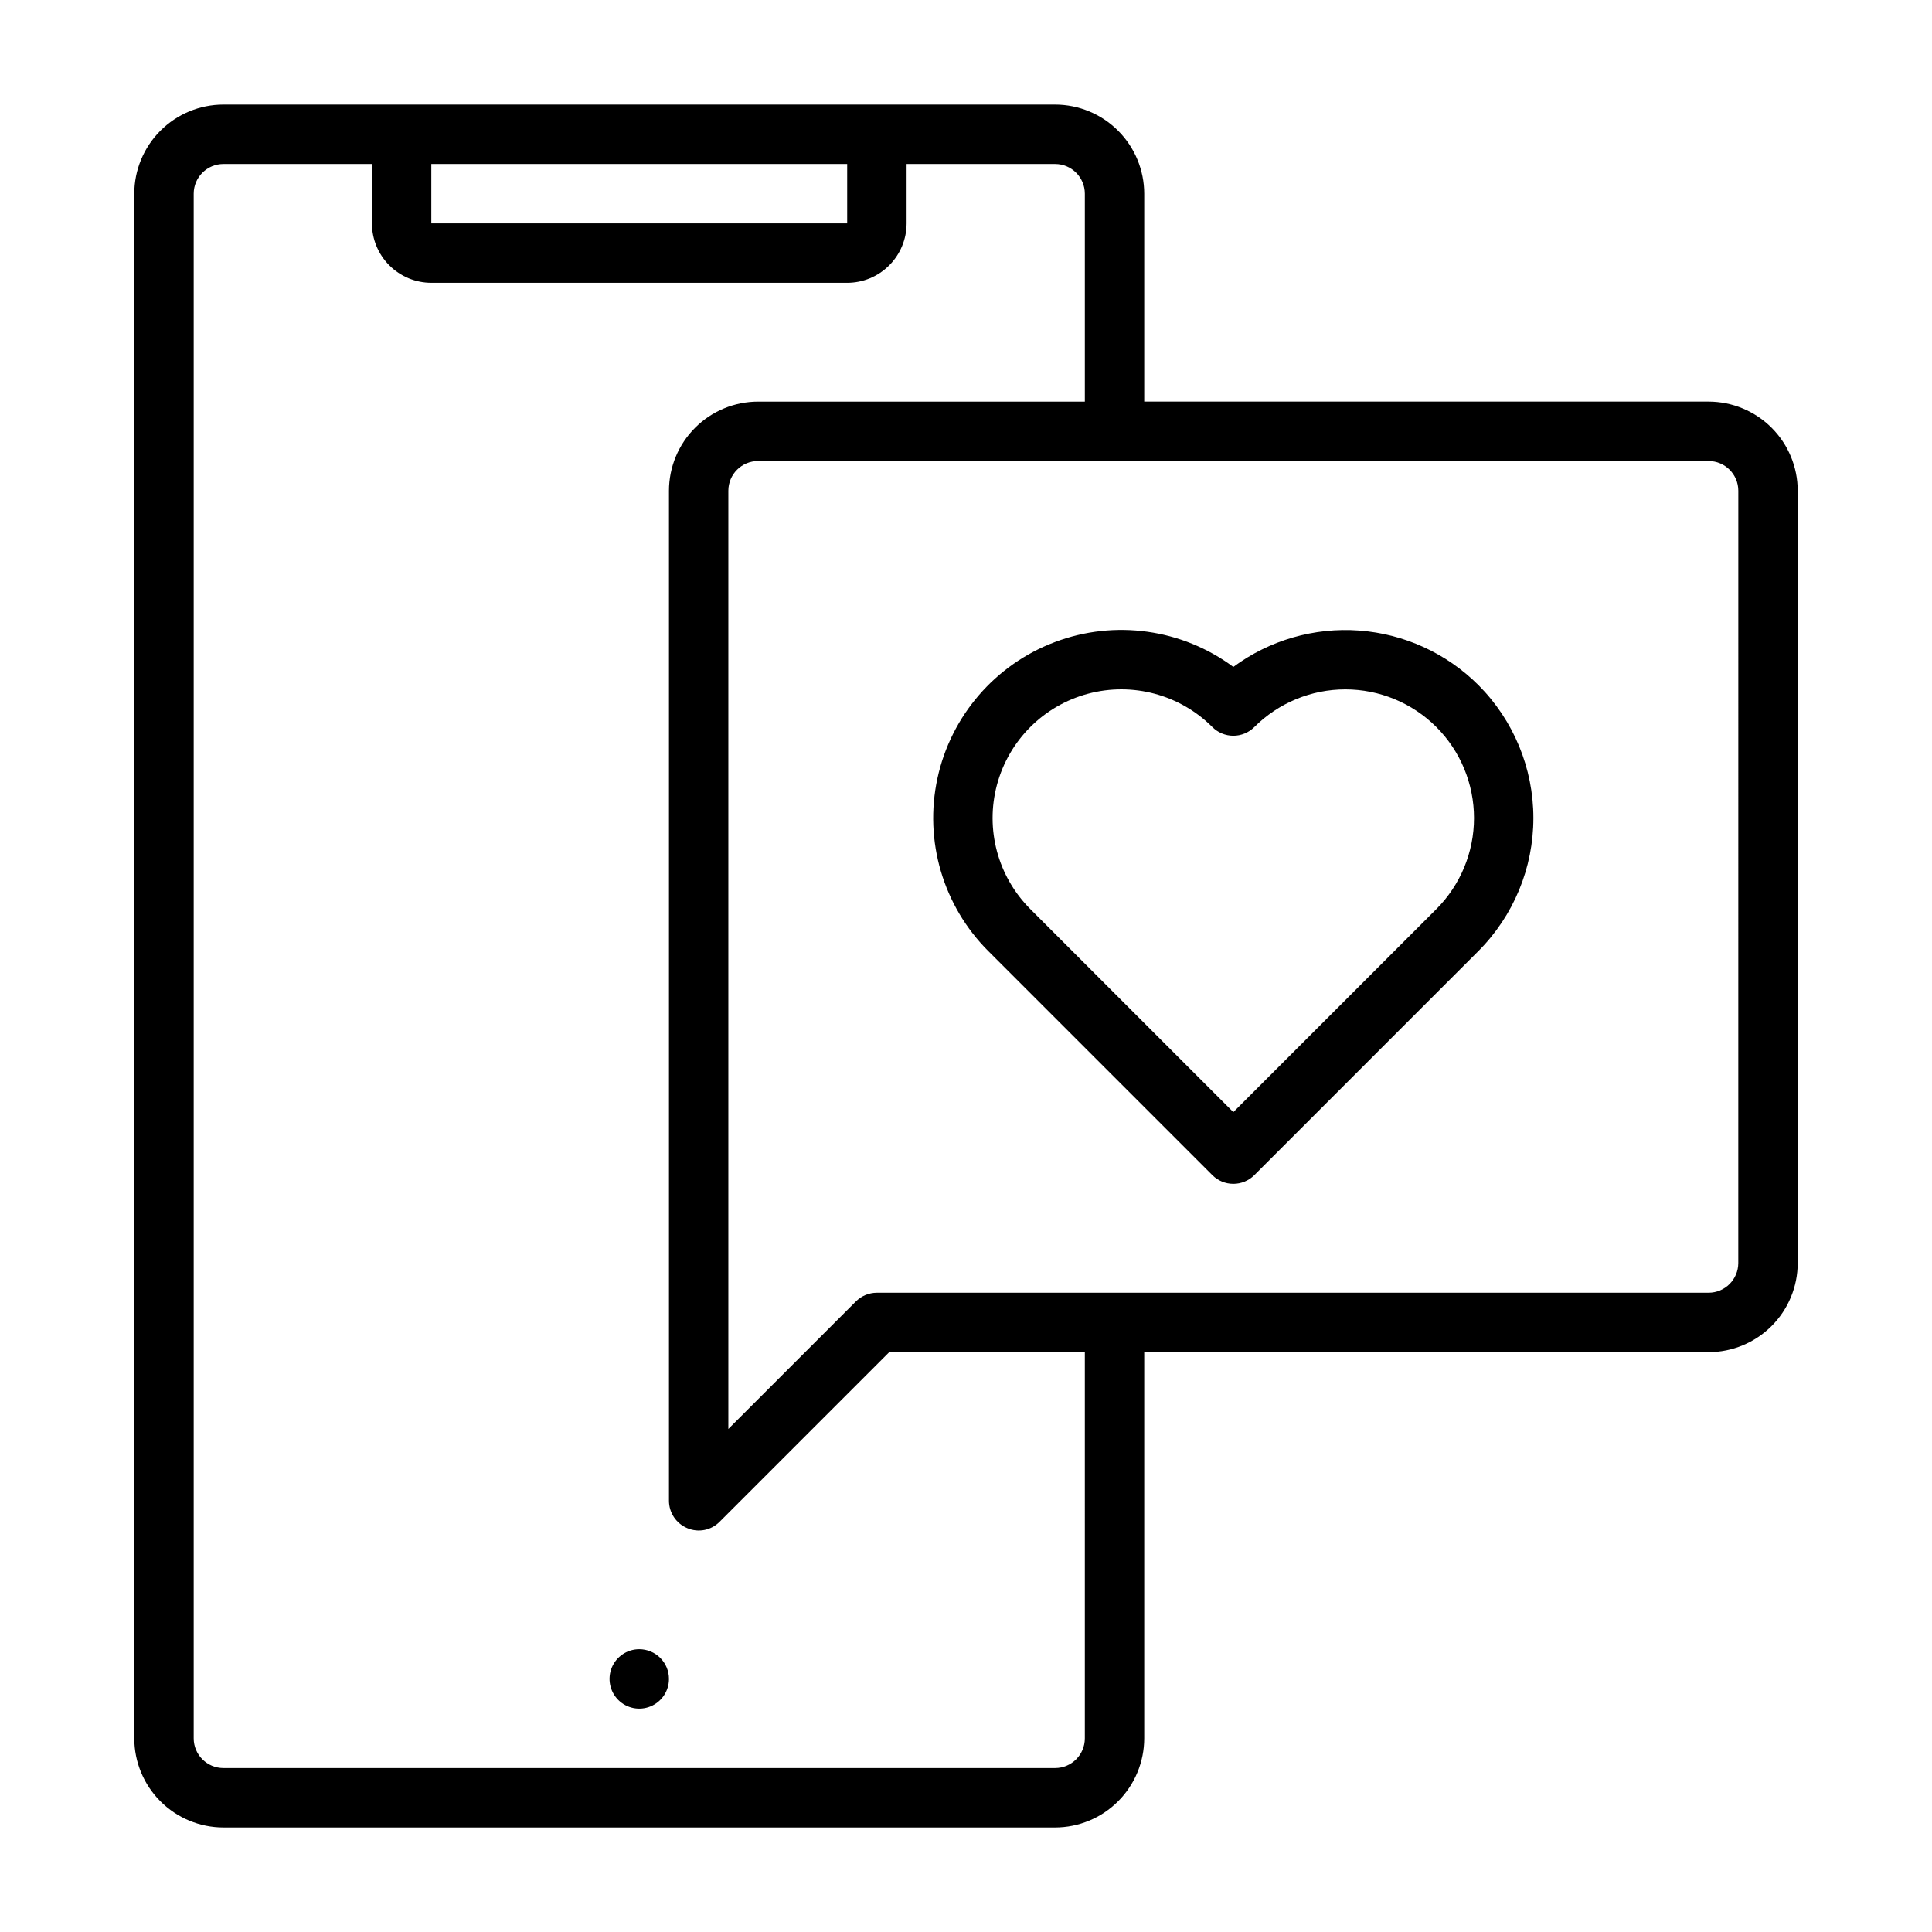
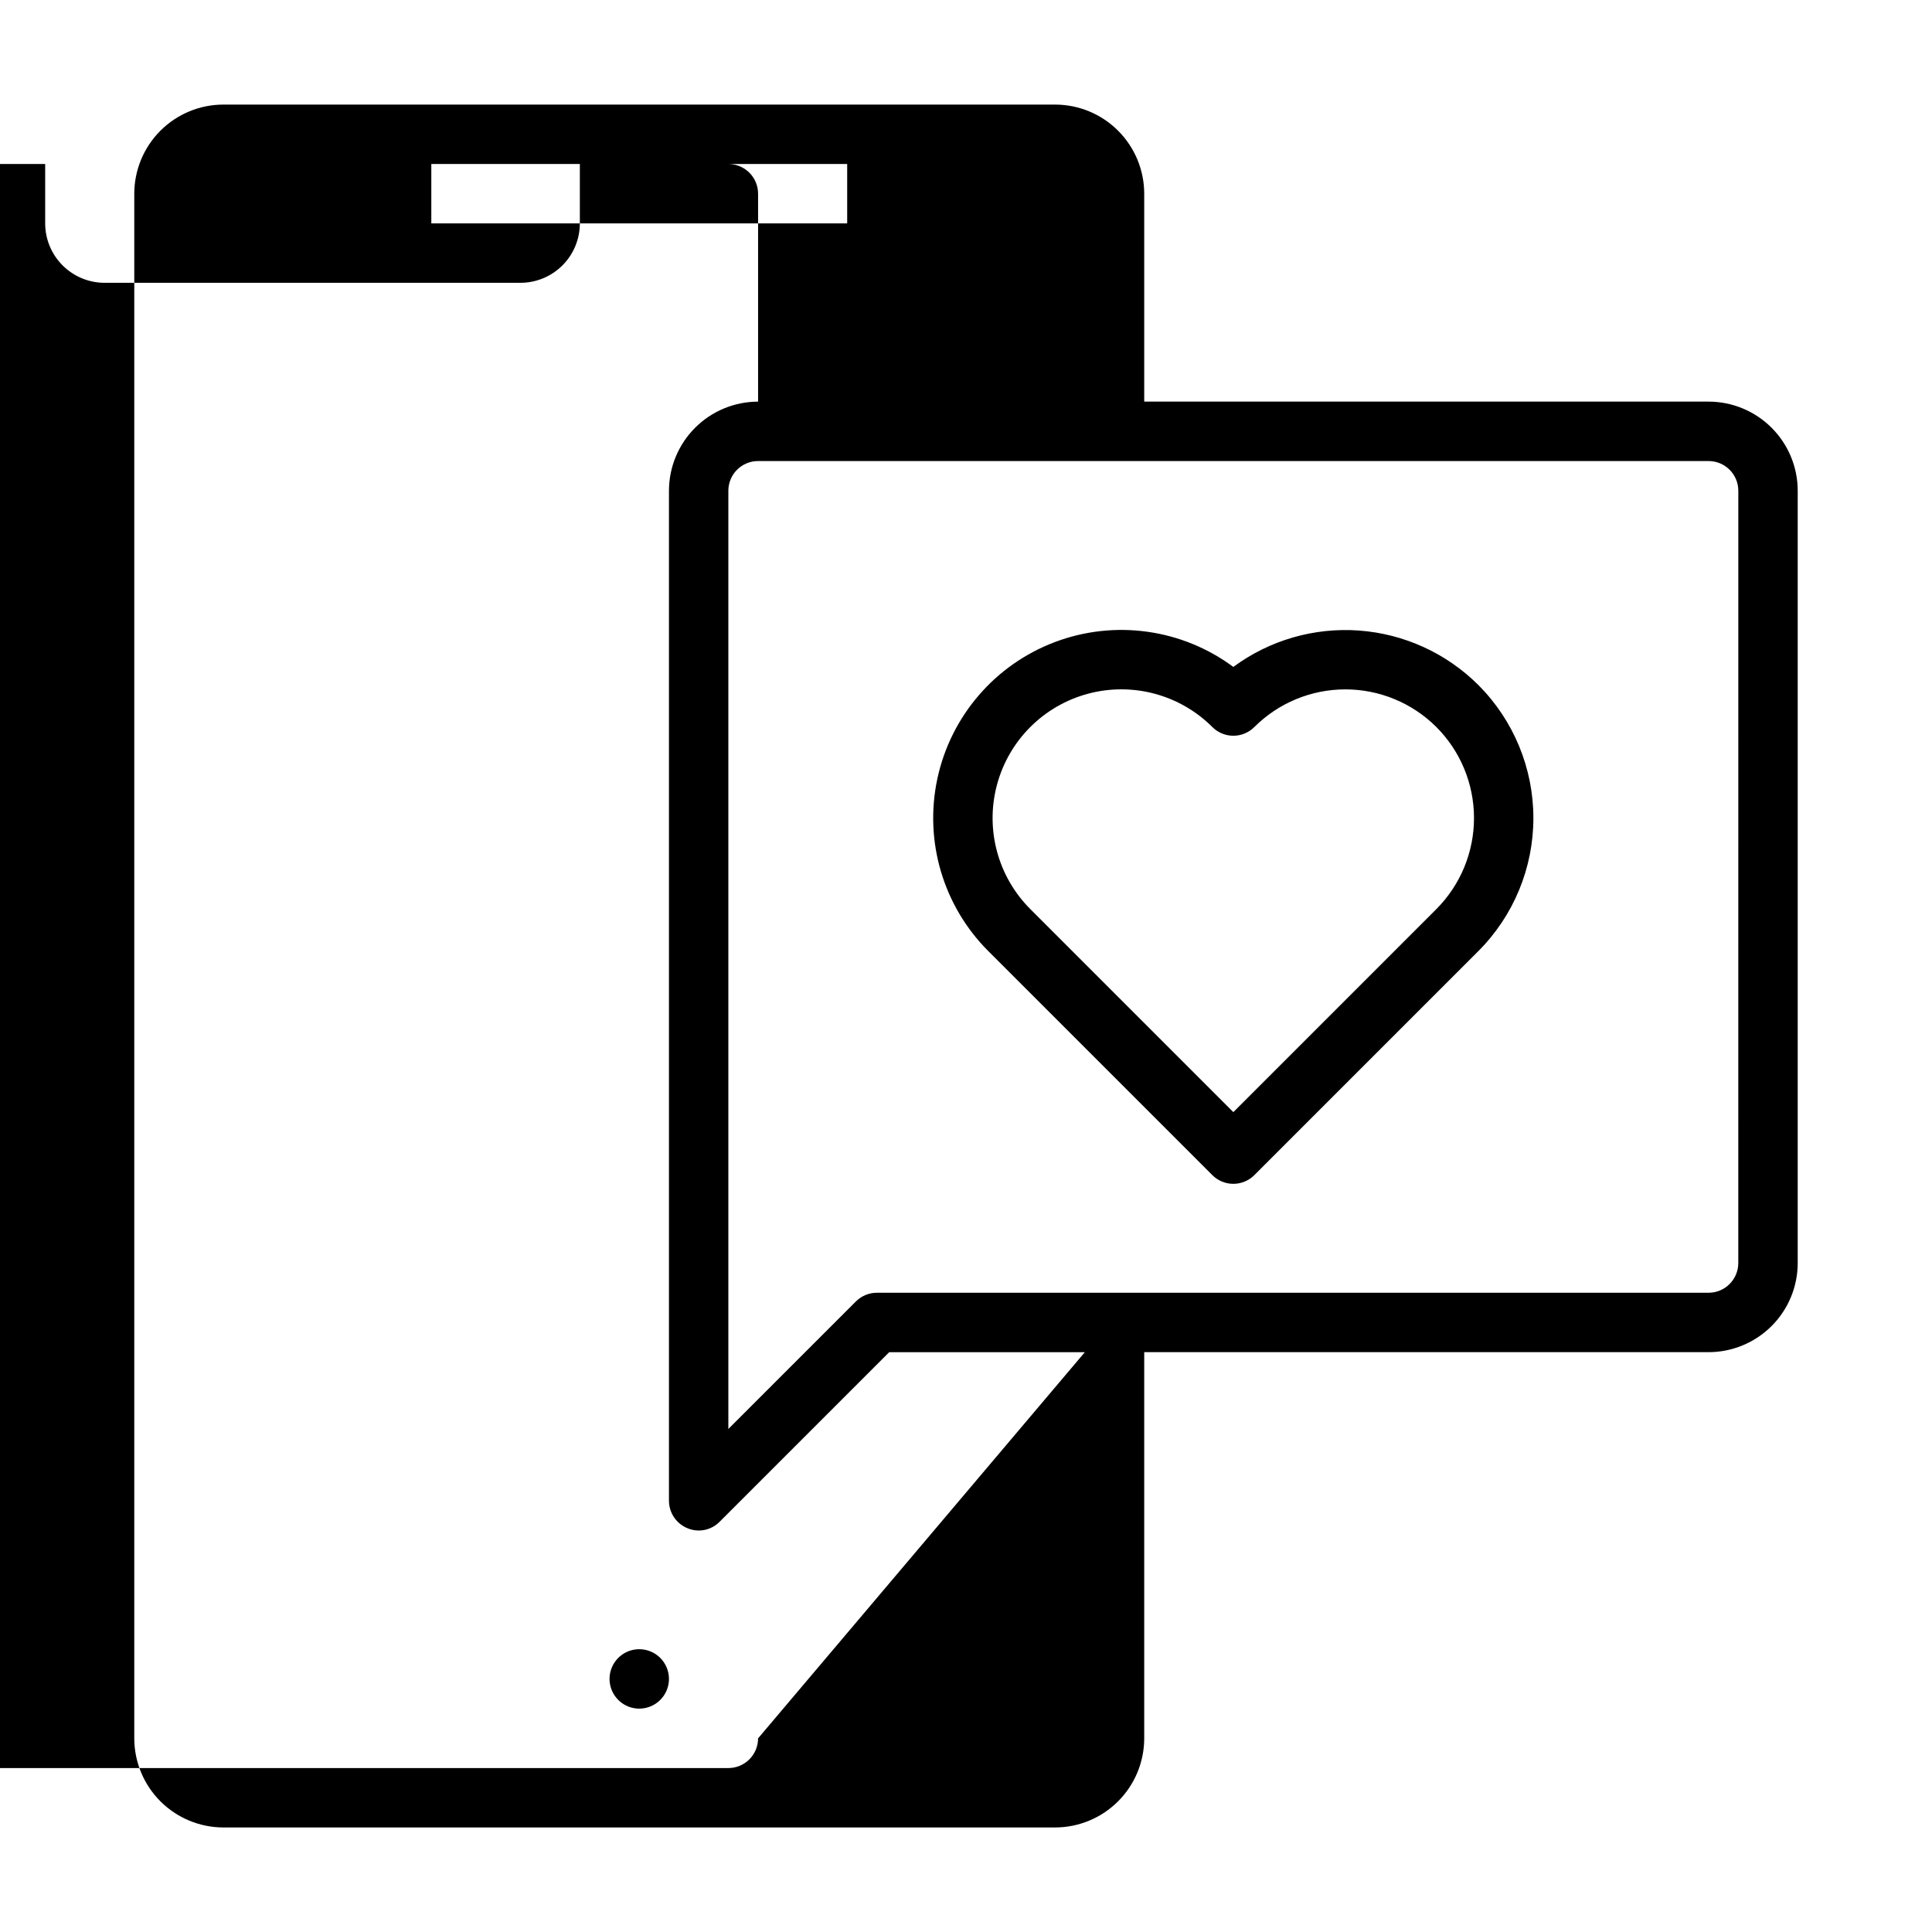
<svg xmlns="http://www.w3.org/2000/svg" fill="#000000" width="800px" height="800px" version="1.1" viewBox="144 144 512 512">
-   <path d="m321.28 588.93c0 3.184-1.918 6.055-4.859 7.273-2.941 1.219-6.328 0.547-8.578-1.707-2.25-2.25-2.926-5.637-1.707-8.578 1.219-2.941 4.09-4.859 7.273-4.859 2.086 0 4.09 0.828 5.566 2.305 1.477 1.477 2.305 3.481 2.305 5.566zm214.5-263.39c9.34 9.359 14.582 22.039 14.582 35.258s-5.242 25.898-14.582 35.254l-59.367 59.371c-1.477 1.477-3.481 2.305-5.566 2.305-2.09 0-4.09-0.828-5.566-2.305l-59.371-59.371c-11.977-11.977-17.055-29.215-13.48-45.773 3.574-16.555 15.309-30.168 31.16-36.137 15.848-5.973 33.648-3.488 47.258 6.598 9.609-7.098 21.445-10.516 33.359-9.637 11.914 0.883 23.117 6.004 31.574 14.438zm-11.129 11.133c-6.402-6.391-15.074-9.98-24.121-9.98-9.043 0-17.719 3.59-24.117 9.98-1.477 1.477-3.481 2.309-5.566 2.309-2.09 0-4.09-0.832-5.566-2.309-8.617-8.617-21.18-11.98-32.953-8.824-11.77 3.152-20.965 12.348-24.117 24.121-3.156 11.773 0.211 24.332 8.832 32.949l53.805 53.805 53.805-53.805c6.387-6.402 9.973-15.078 9.973-24.121 0-9.047-3.586-17.723-9.973-24.125zm95.762-62.621v204.67c-0.004 6.262-2.496 12.266-6.922 16.691-4.43 4.426-10.434 6.918-16.691 6.926h-149.57v102.34c-0.008 6.262-2.496 12.262-6.926 16.691-4.426 4.426-10.43 6.918-16.691 6.926h-220.41c-6.262-0.008-12.266-2.5-16.691-6.926-4.43-4.43-6.918-10.43-6.926-16.691v-409.35c0.008-6.258 2.496-12.262 6.926-16.691 4.426-4.426 10.43-6.918 16.691-6.922h220.41c6.262 0.004 12.266 2.496 16.691 6.922 4.43 4.43 6.918 10.434 6.926 16.691v55.105h149.57c6.258 0.008 12.262 2.496 16.691 6.926 4.426 4.426 6.918 10.43 6.922 16.691zm-362.11-70.848h110.21v-15.746h-110.21zm173.19 299.14h-51.844l-44.93 44.926c-2.231 2.285-5.641 2.965-8.578 1.707-2.941-1.223-4.859-4.09-4.859-7.273v-267.65c0.008-6.262 2.5-12.266 6.926-16.691 4.426-4.43 10.43-6.918 16.691-6.926h86.594v-55.105c-0.004-4.344-3.527-7.867-7.875-7.871h-39.359v15.746c-0.004 4.172-1.664 8.176-4.617 11.125-2.949 2.953-6.953 4.613-11.125 4.617h-110.21c-4.172-0.004-8.176-1.664-11.125-4.617-2.953-2.949-4.613-6.953-4.617-11.125v-15.746h-39.359c-4.348 0.004-7.871 3.527-7.875 7.871v409.35c0.004 4.344 3.527 7.867 7.875 7.871h220.41c4.348-0.004 7.871-3.527 7.875-7.871zm173.18-228.29c-0.008-4.348-3.527-7.867-7.871-7.871h-251.91c-4.344 0.004-7.867 3.523-7.871 7.871v248.64l33.797-33.793c1.477-1.477 3.477-2.309 5.566-2.309h220.41c4.344-0.004 7.863-3.527 7.871-7.871z" />
+   <path d="m321.28 588.93c0 3.184-1.918 6.055-4.859 7.273-2.941 1.219-6.328 0.547-8.578-1.707-2.25-2.25-2.926-5.637-1.707-8.578 1.219-2.941 4.09-4.859 7.273-4.859 2.086 0 4.09 0.828 5.566 2.305 1.477 1.477 2.305 3.481 2.305 5.566zm214.5-263.39c9.34 9.359 14.582 22.039 14.582 35.258s-5.242 25.898-14.582 35.254l-59.367 59.371c-1.477 1.477-3.481 2.305-5.566 2.305-2.09 0-4.09-0.828-5.566-2.305l-59.371-59.371c-11.977-11.977-17.055-29.215-13.48-45.773 3.574-16.555 15.309-30.168 31.16-36.137 15.848-5.973 33.648-3.488 47.258 6.598 9.609-7.098 21.445-10.516 33.359-9.637 11.914 0.883 23.117 6.004 31.574 14.438zm-11.129 11.133c-6.402-6.391-15.074-9.98-24.121-9.98-9.043 0-17.719 3.59-24.117 9.98-1.477 1.477-3.481 2.309-5.566 2.309-2.09 0-4.09-0.832-5.566-2.309-8.617-8.617-21.18-11.98-32.953-8.824-11.77 3.152-20.965 12.348-24.117 24.121-3.156 11.773 0.211 24.332 8.832 32.949l53.805 53.805 53.805-53.805c6.387-6.402 9.973-15.078 9.973-24.121 0-9.047-3.586-17.723-9.973-24.125zm95.762-62.621v204.67c-0.004 6.262-2.496 12.266-6.922 16.691-4.43 4.426-10.434 6.918-16.691 6.926h-149.57v102.34c-0.008 6.262-2.496 12.262-6.926 16.691-4.426 4.426-10.43 6.918-16.691 6.926h-220.41c-6.262-0.008-12.266-2.5-16.691-6.926-4.43-4.43-6.918-10.43-6.926-16.691v-409.35c0.008-6.258 2.496-12.262 6.926-16.691 4.426-4.426 10.43-6.918 16.691-6.922h220.41c6.262 0.004 12.266 2.496 16.691 6.922 4.43 4.43 6.918 10.434 6.926 16.691v55.105h149.57c6.258 0.008 12.262 2.496 16.691 6.926 4.426 4.426 6.918 10.43 6.922 16.691zm-362.11-70.848h110.21v-15.746h-110.21zm173.19 299.14h-51.844l-44.93 44.926c-2.231 2.285-5.641 2.965-8.578 1.707-2.941-1.223-4.859-4.09-4.859-7.273v-267.65c0.008-6.262 2.5-12.266 6.926-16.691 4.426-4.43 10.43-6.918 16.691-6.926v-55.105c-0.004-4.344-3.527-7.867-7.875-7.871h-39.359v15.746c-0.004 4.172-1.664 8.176-4.617 11.125-2.949 2.953-6.953 4.613-11.125 4.617h-110.21c-4.172-0.004-8.176-1.664-11.125-4.617-2.953-2.949-4.613-6.953-4.617-11.125v-15.746h-39.359c-4.348 0.004-7.871 3.527-7.875 7.871v409.35c0.004 4.344 3.527 7.867 7.875 7.871h220.41c4.348-0.004 7.871-3.527 7.875-7.871zm173.18-228.29c-0.008-4.348-3.527-7.867-7.871-7.871h-251.91c-4.344 0.004-7.867 3.523-7.871 7.871v248.64l33.797-33.793c1.477-1.477 3.477-2.309 5.566-2.309h220.41c4.344-0.004 7.863-3.527 7.871-7.871z" />
</svg>